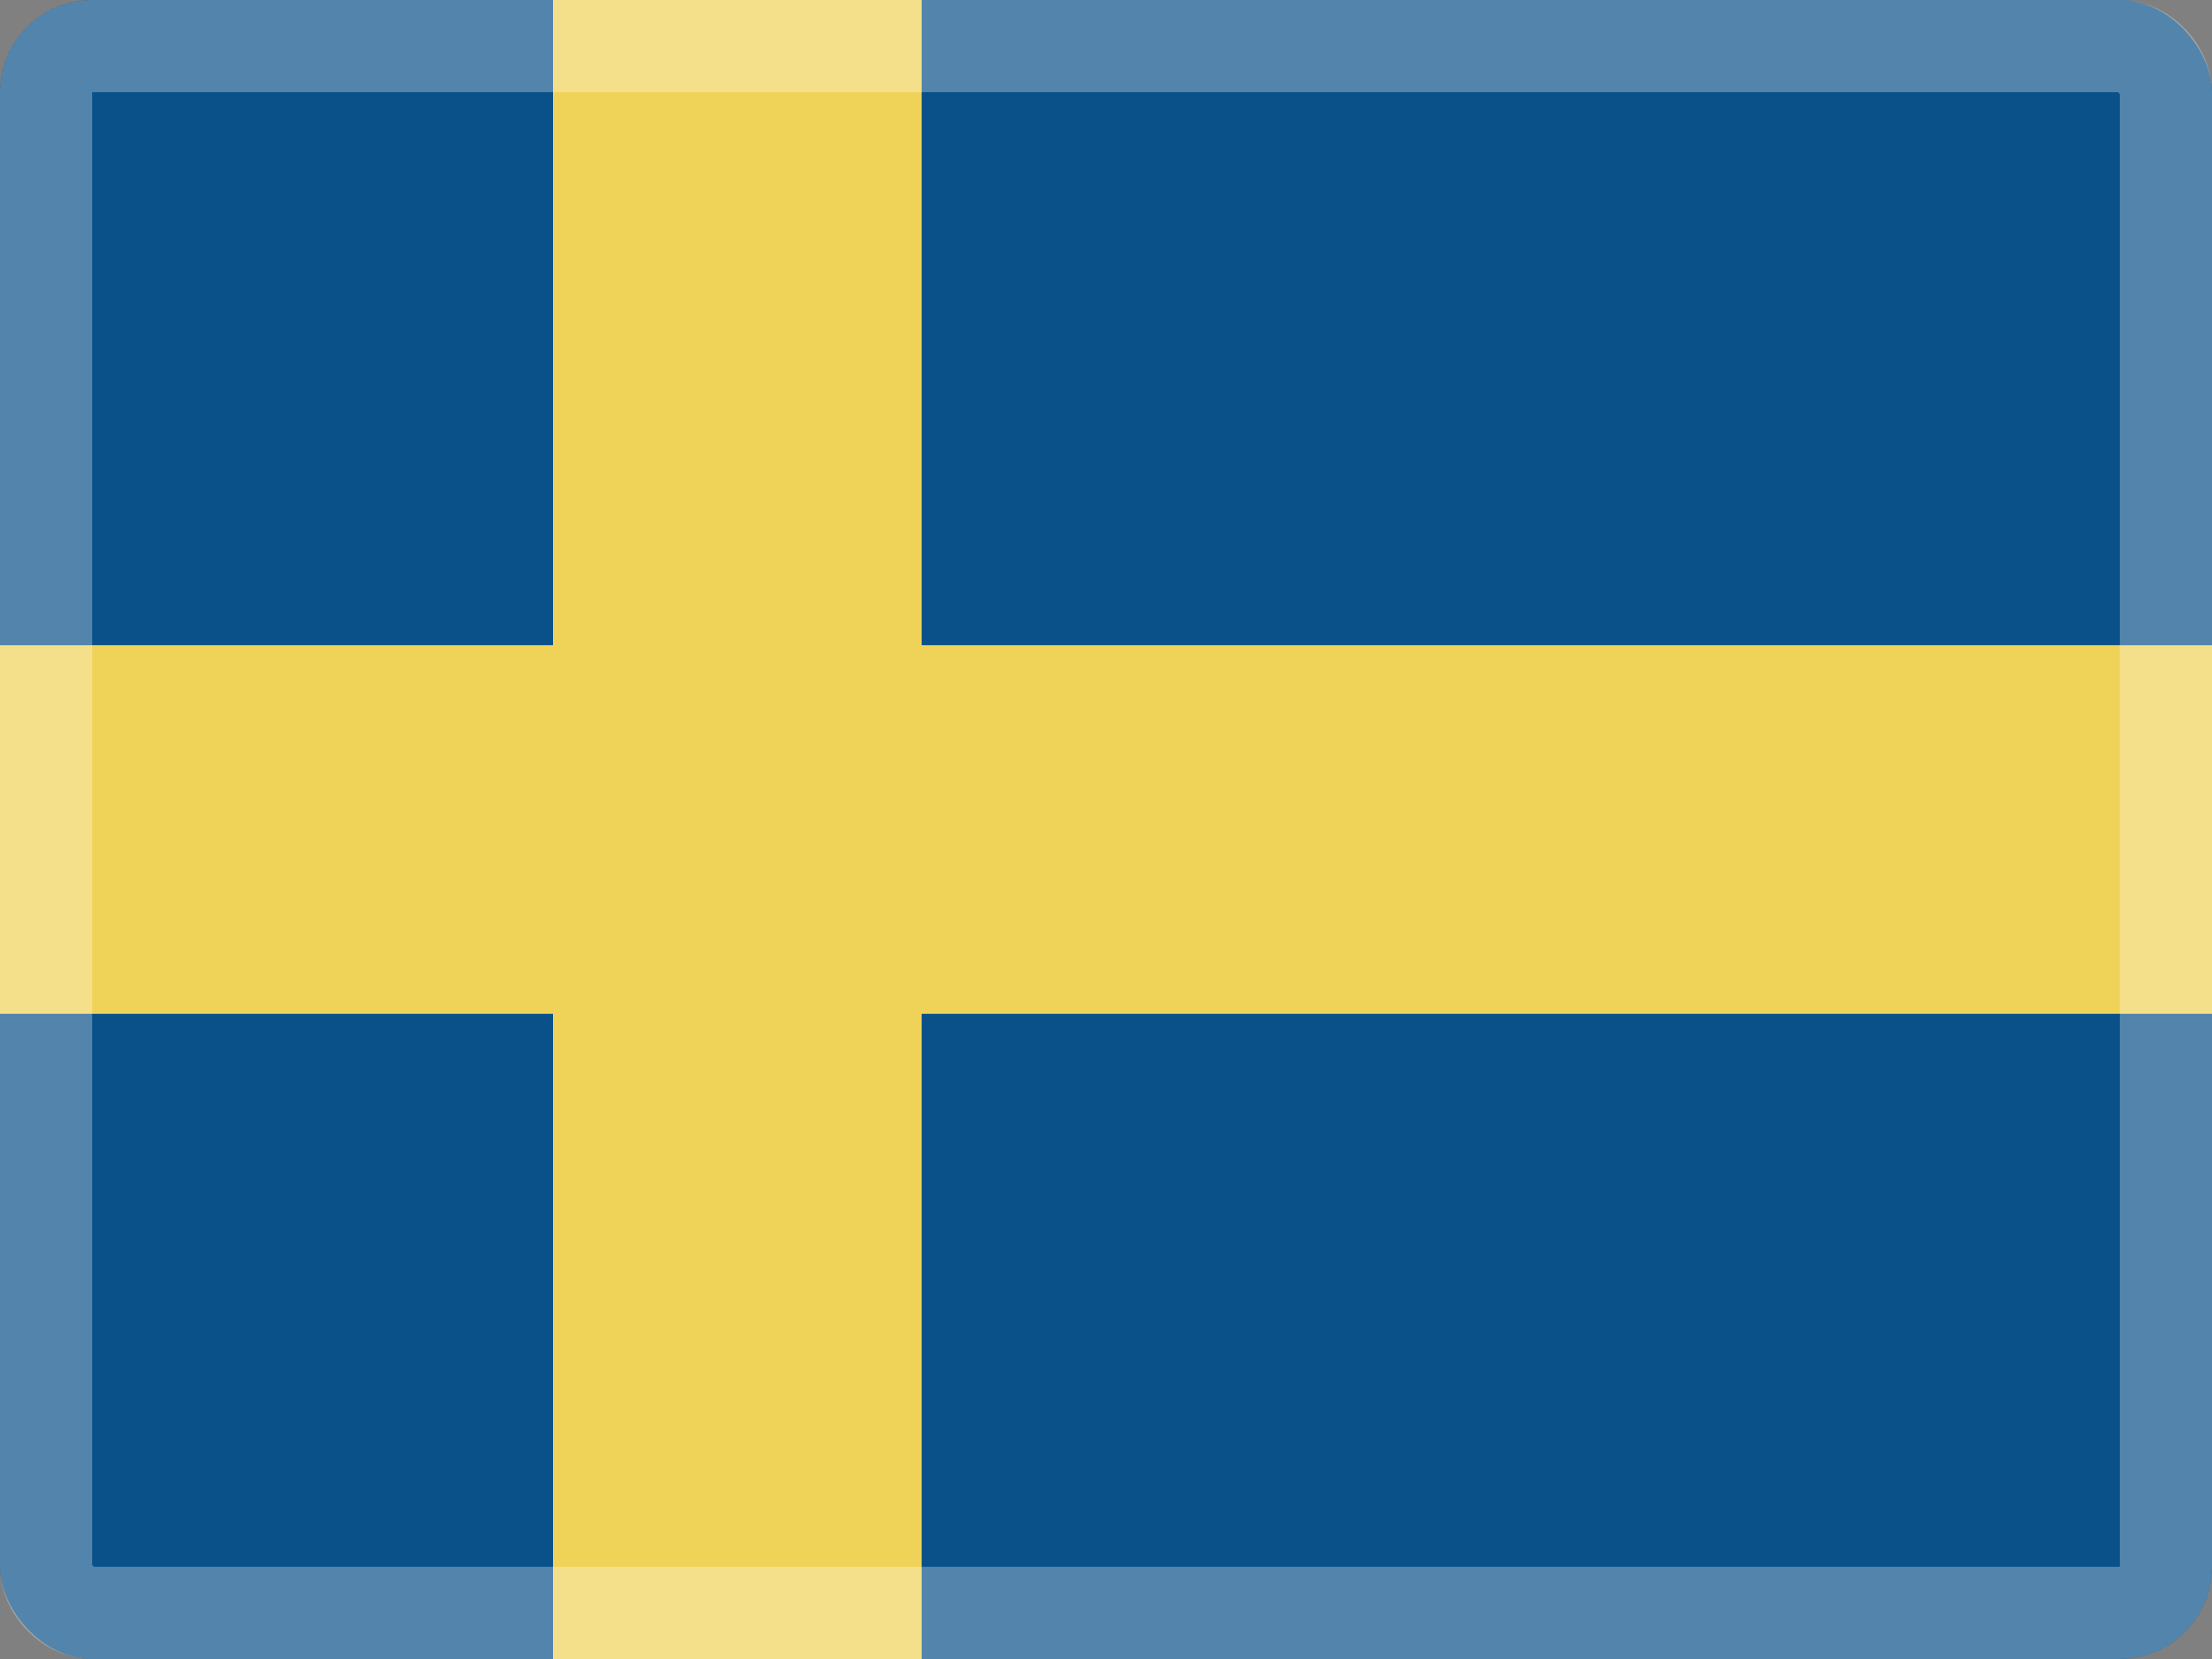
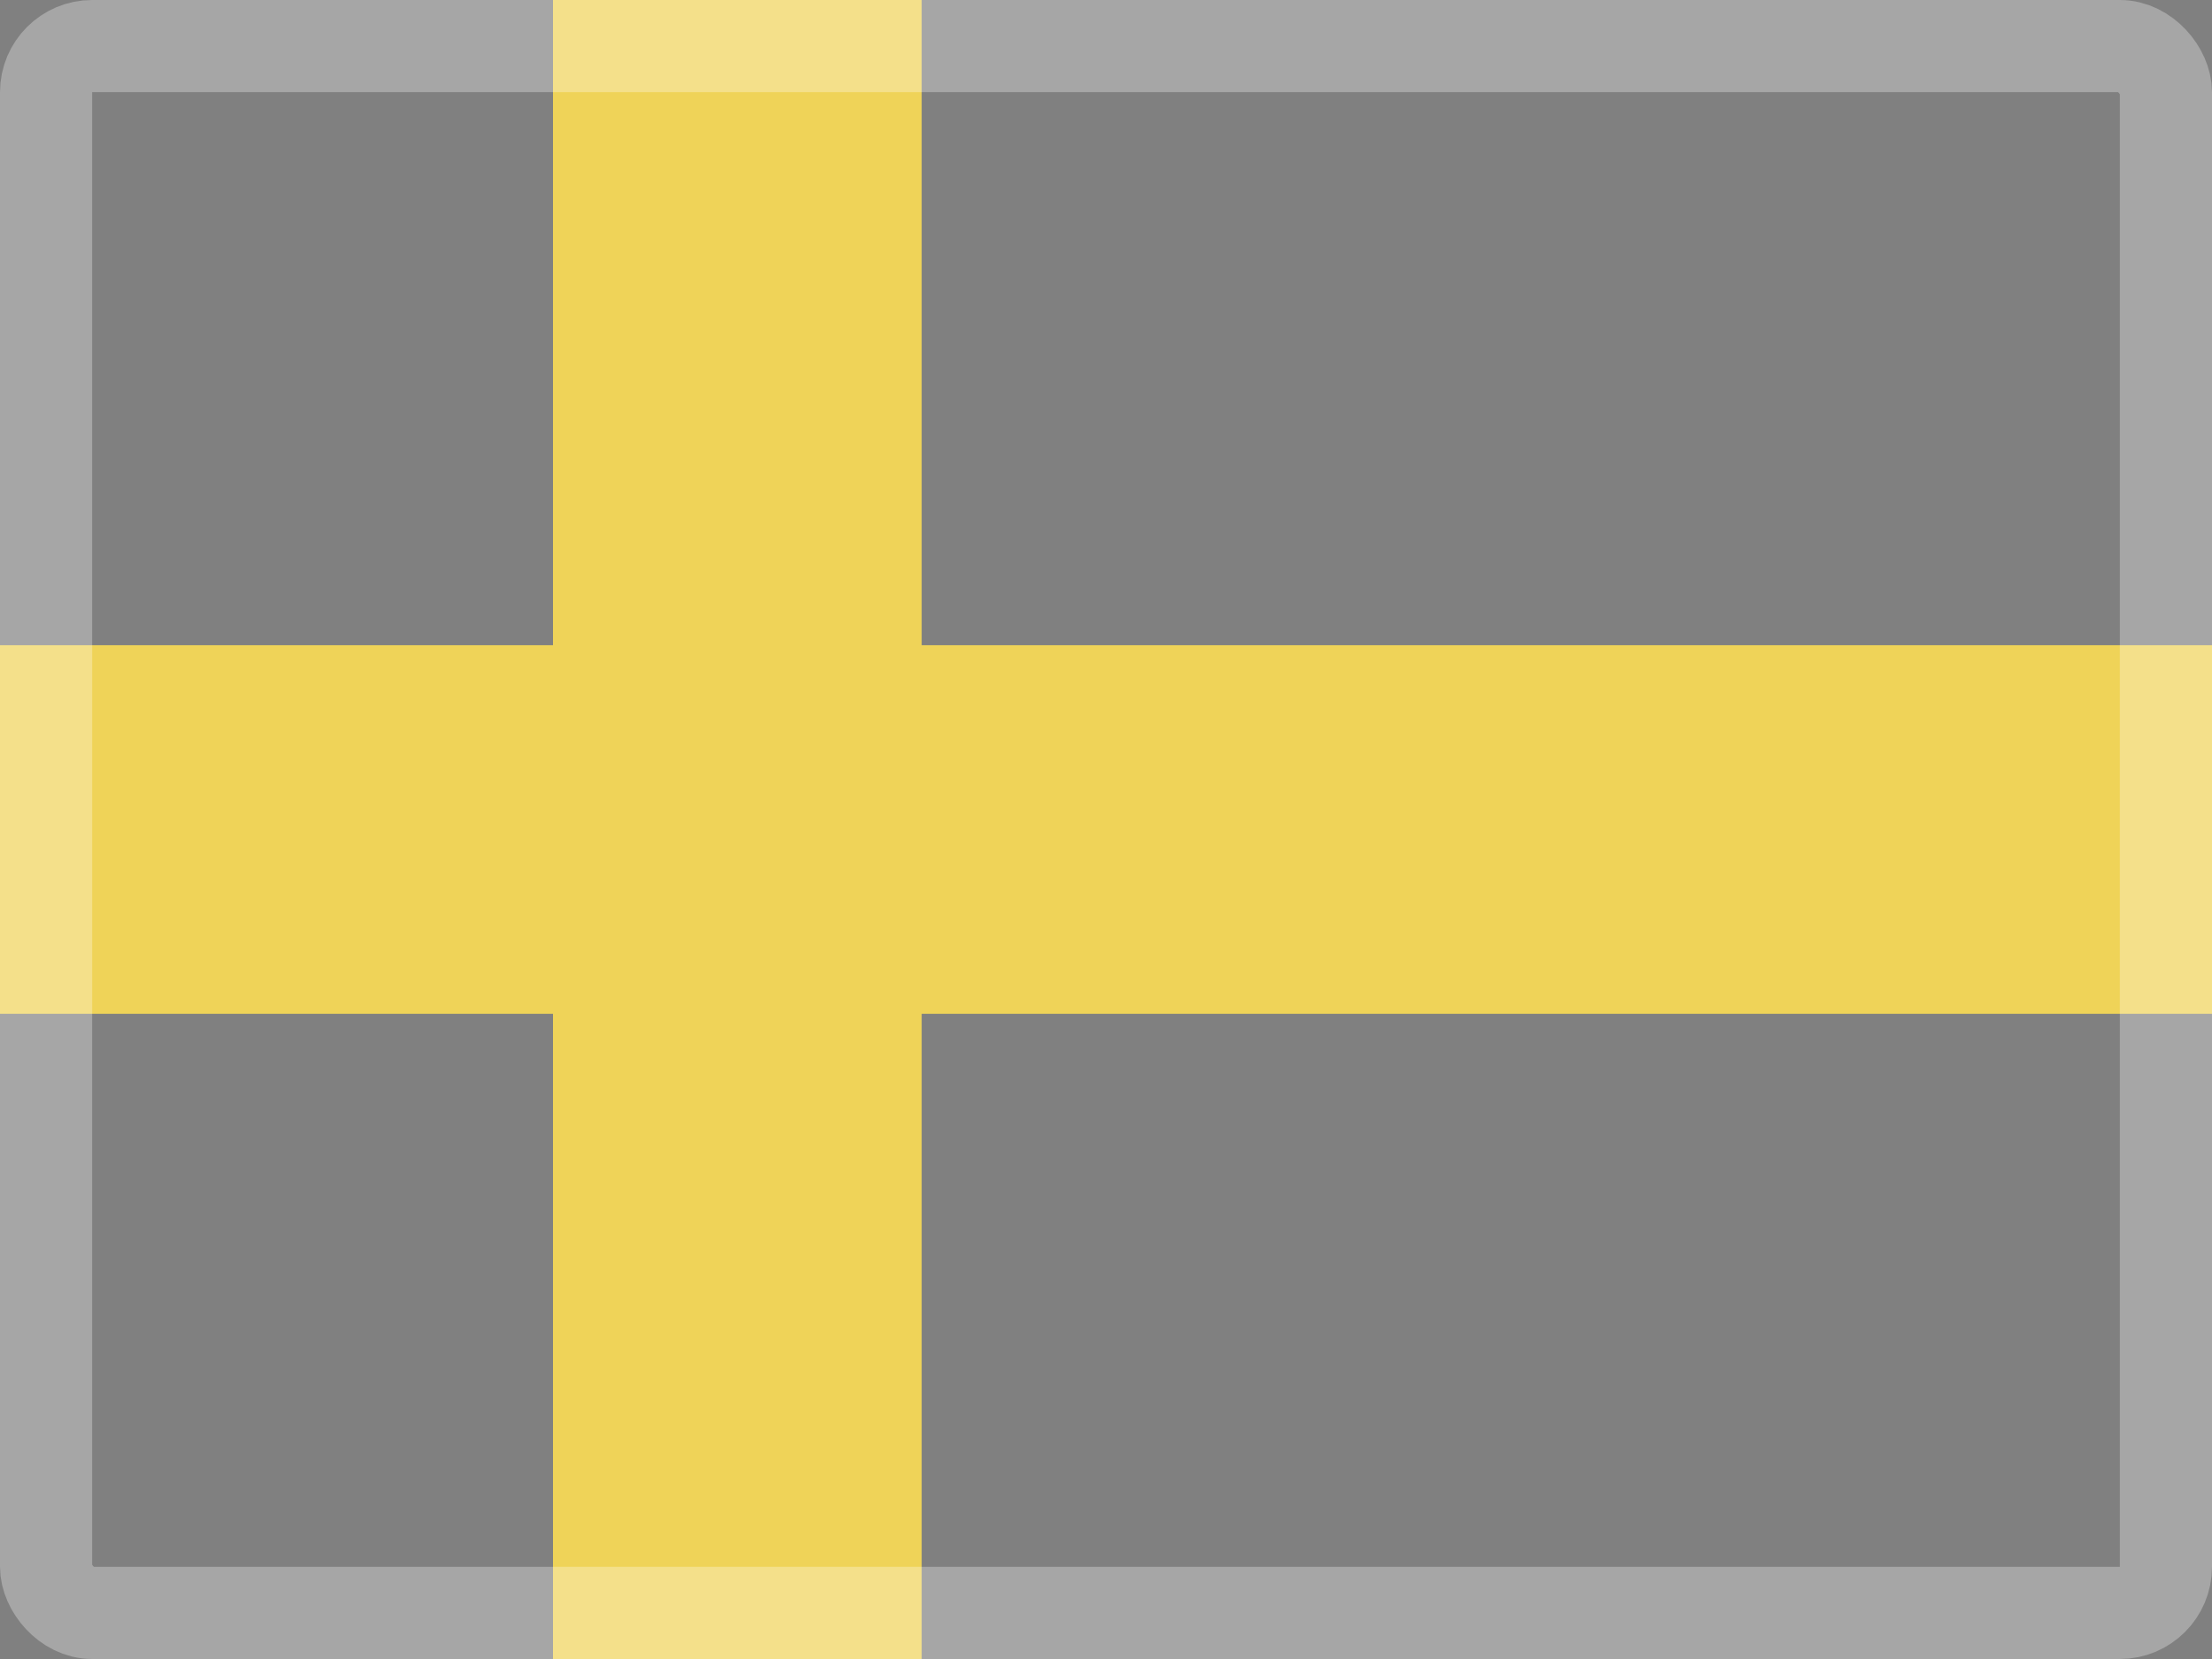
<svg xmlns="http://www.w3.org/2000/svg" fill="none" viewBox="0 0 24 18" height="18" width="24">
  <rect x="0" y="0" width="24" height="18" fill="#808080" stroke="none" />
  <g clip-path="url(#clip0_5182_11257)">
-     <path fill="#0A5189" d="M24 17C24 17.552 23.552 18 23 18H1C0.448 18 0 17.552 0 17V1C0 0.448 0.448 0 1 0H23C23.552 0 24 0.448 24 1V17Z" />
    <path fill="#EFD358" d="M24 7H10V0H6V7H0V11H6V18H10V11H24V7Z" />
  </g>
  <rect stroke-opacity="0.3" stroke="white" rx="0.5" height="17" width="23" y="0.5" x="0.5" />
  <defs>
    <clipPath id="clip0_5182_11257">
      <rect fill="white" rx="1" height="18" width="24" />
    </clipPath>
  </defs>
</svg>